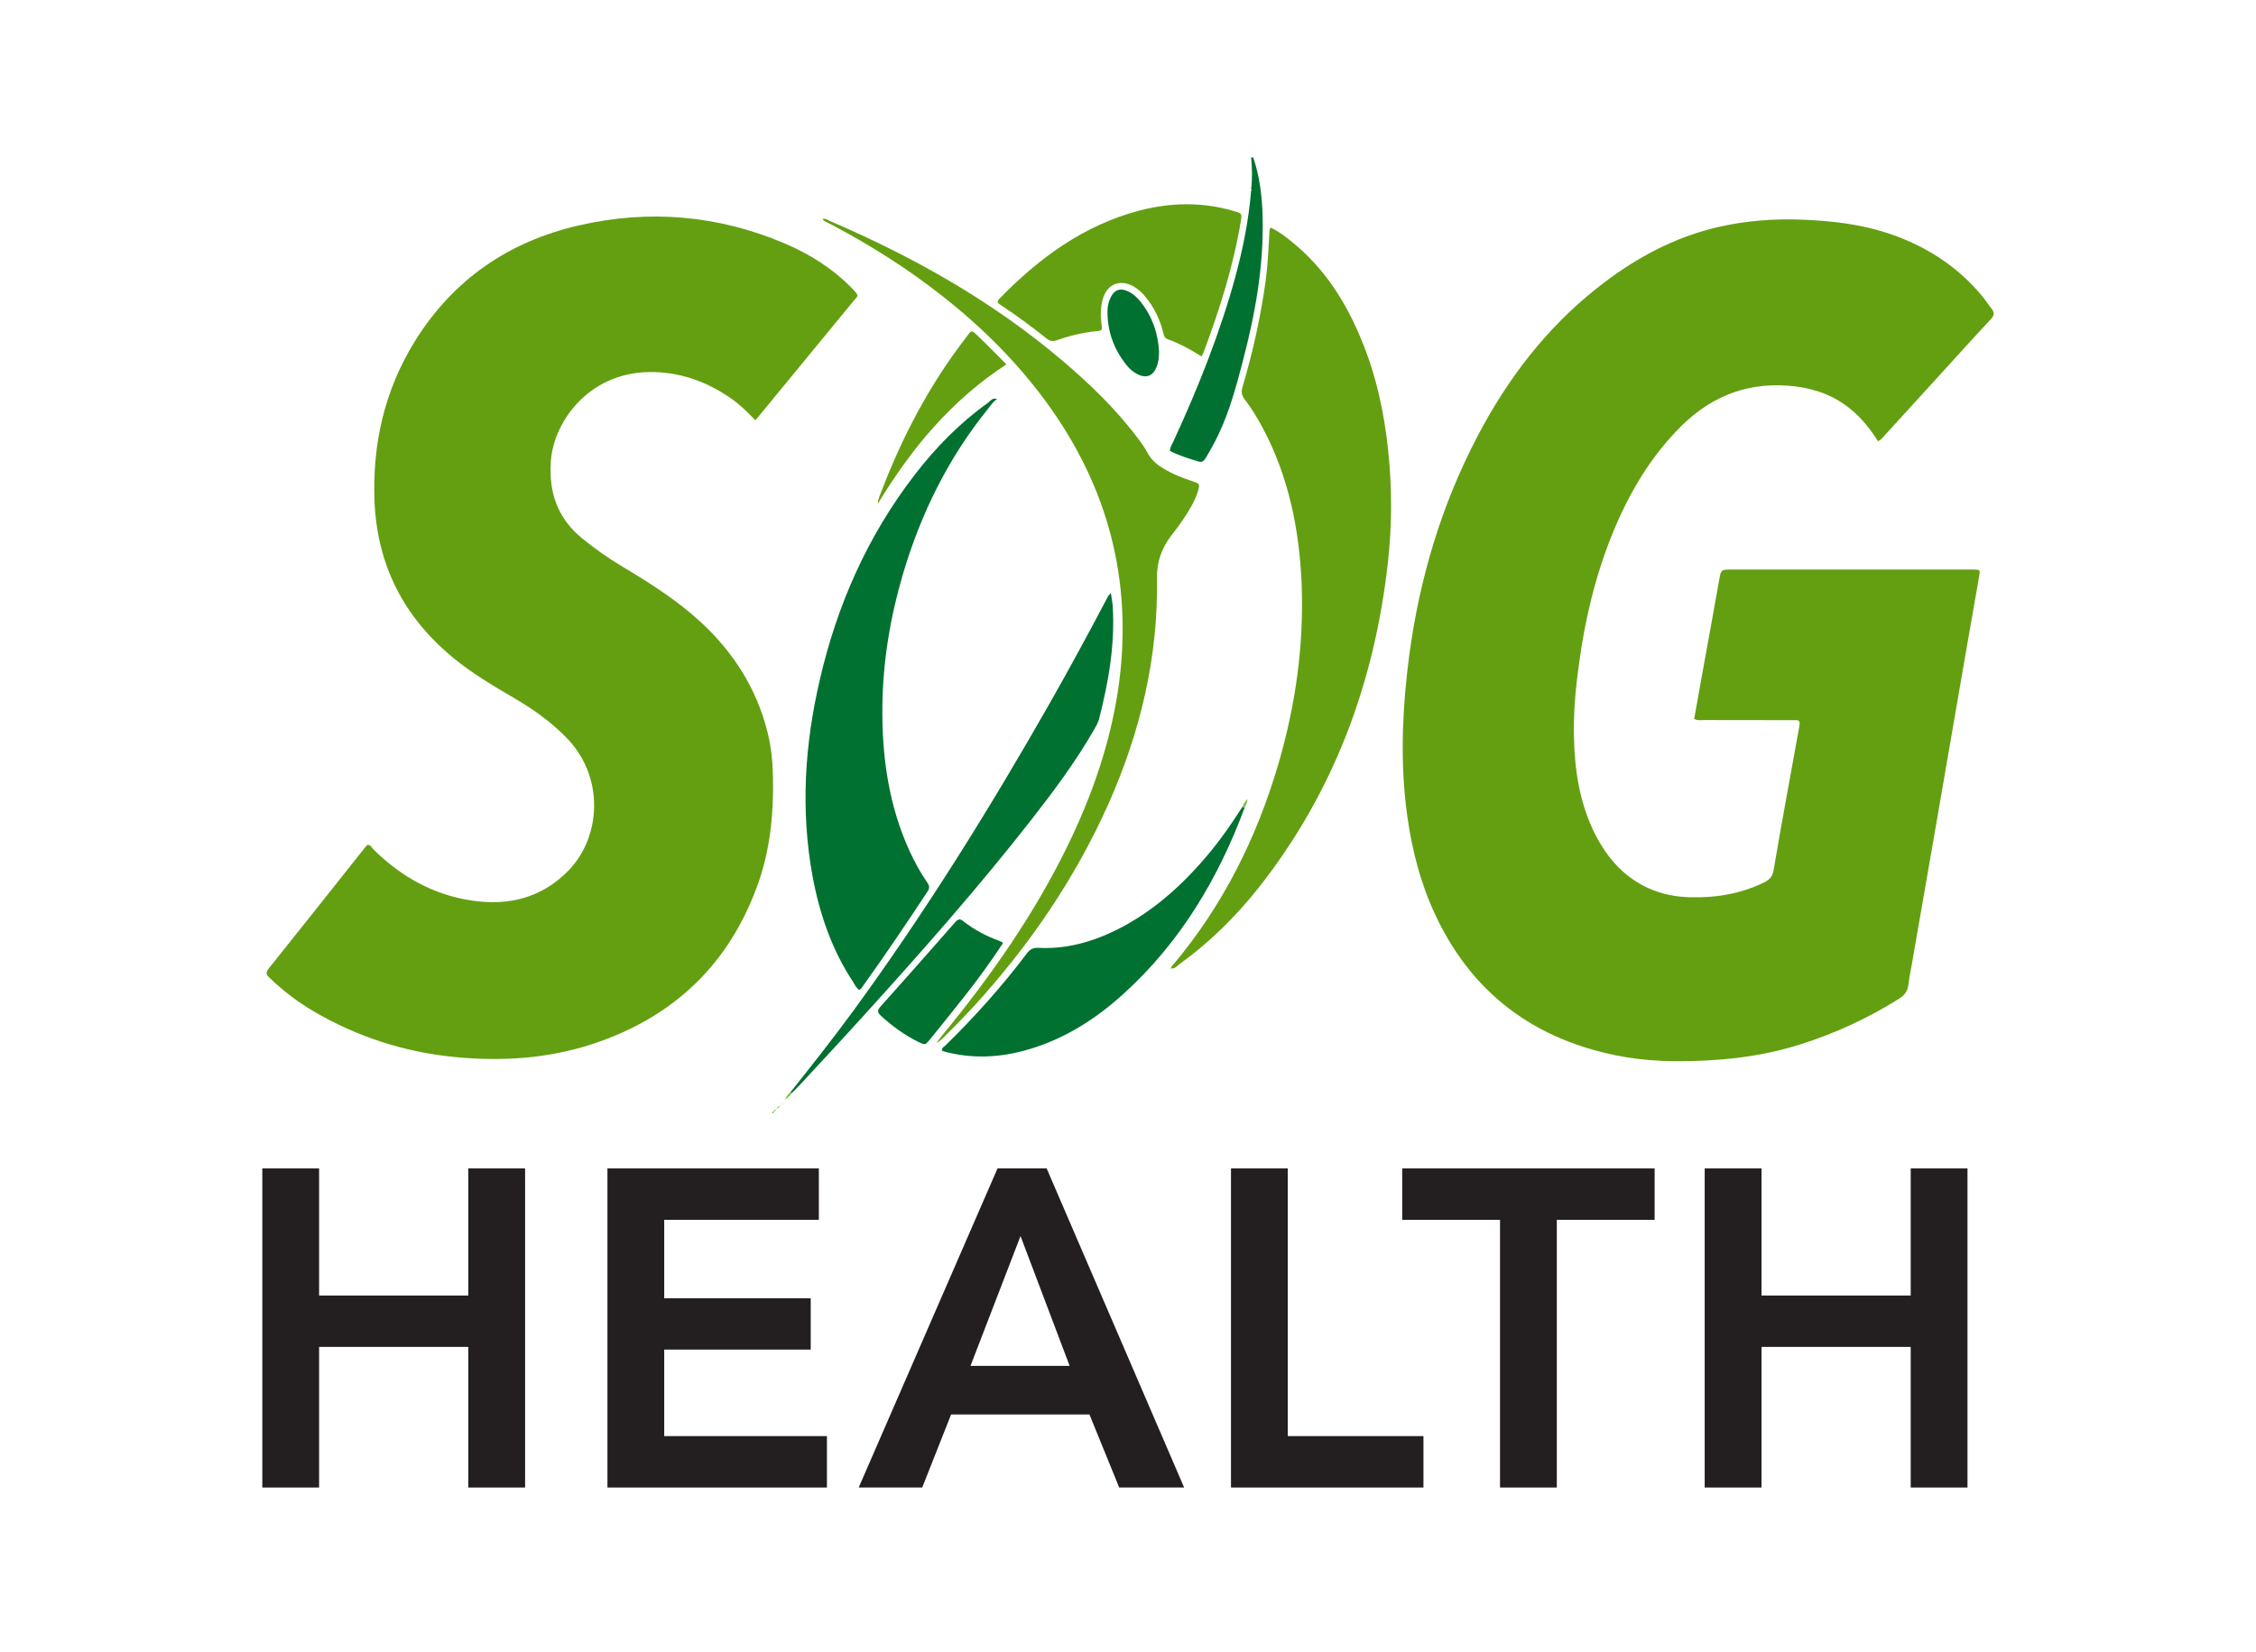
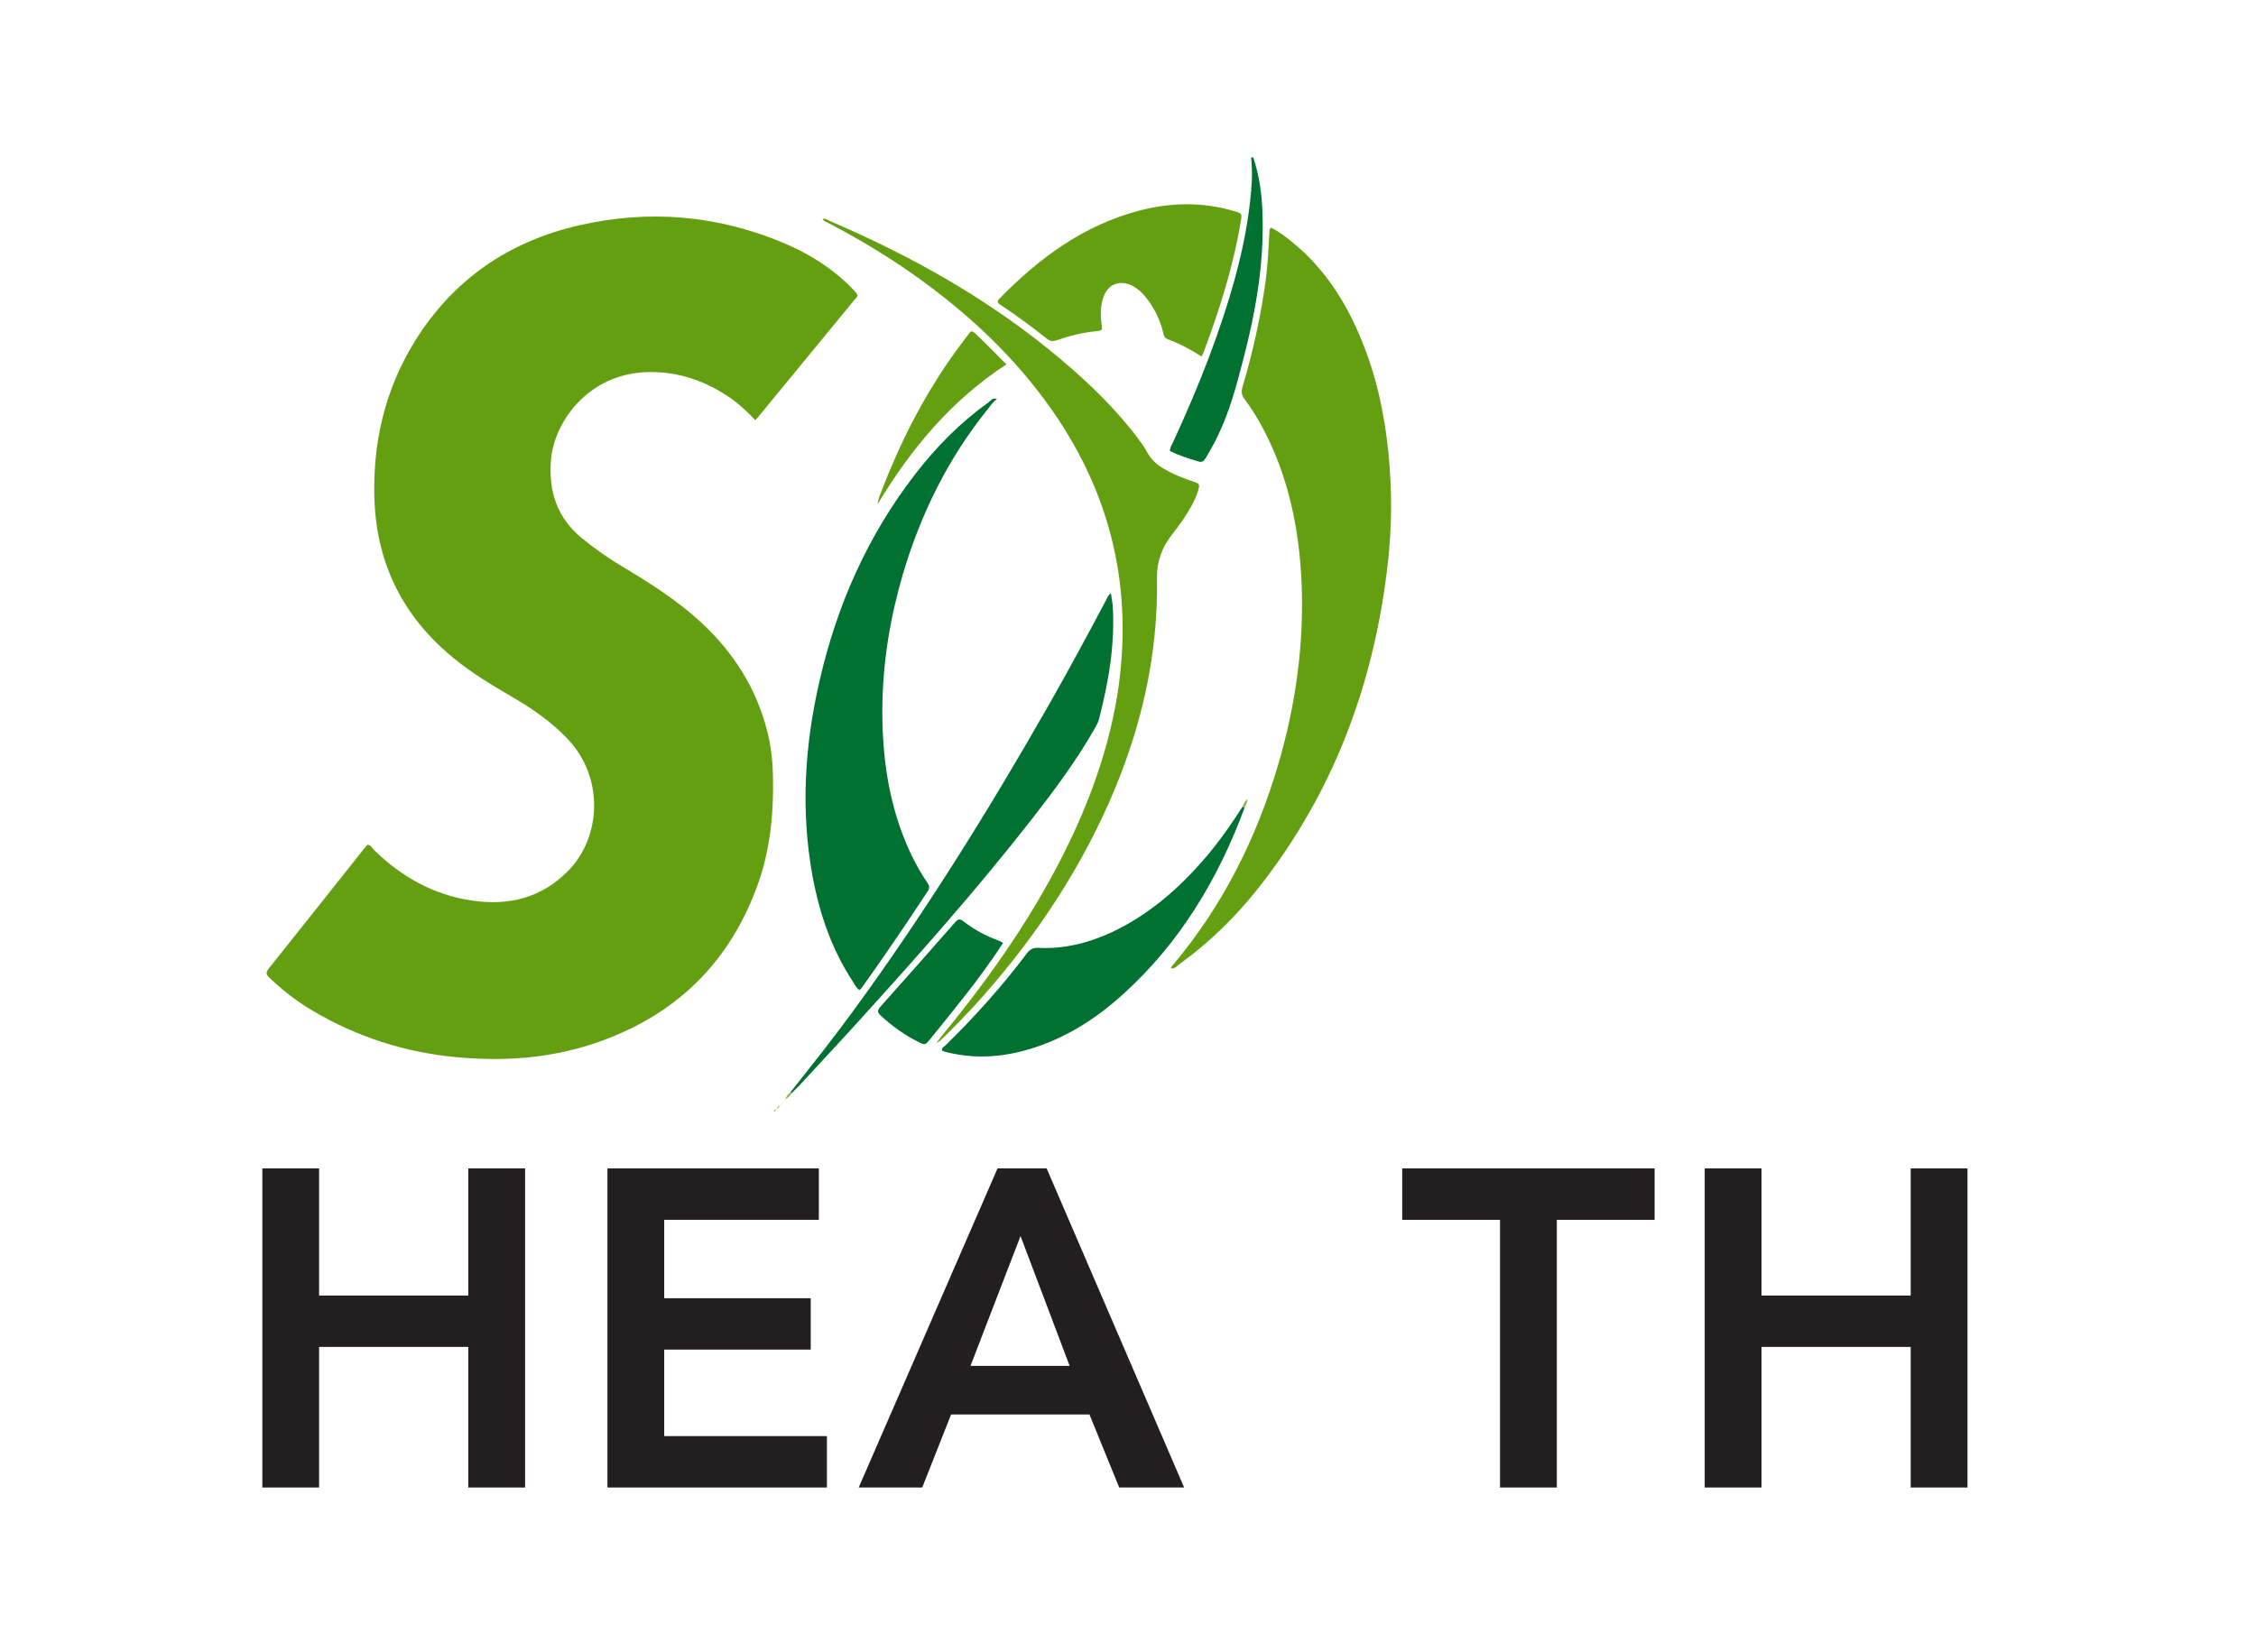
<svg xmlns="http://www.w3.org/2000/svg" width="86" height="63" viewBox="0 0 86 63" fill="none">
  <path d="M42.984 37.231C42.979 37.244 42.974 37.261 42.974 37.278C42.963 37.269 42.951 37.263 42.941 37.259C42.959 37.249 42.974 37.244 42.989 37.234L42.984 37.231Z" fill="#7CC142" />
-   <path d="M71.592 16.823C71.302 16.37 70.982 15.957 70.566 15.616C69.944 15.096 69.219 14.827 68.427 14.732C66.745 14.531 65.313 15.045 64.108 16.229C62.923 17.402 62.099 18.801 61.476 20.328C60.814 21.95 60.415 23.633 60.186 25.36C60.056 26.297 59.974 27.235 60.002 28.178C60.032 29.389 60.217 30.561 60.74 31.671C61.015 32.239 61.358 32.761 61.825 33.192C62.565 33.871 63.445 34.185 64.431 34.21C65.421 34.236 66.374 34.077 67.269 33.634C67.462 33.533 67.566 33.421 67.609 33.187C67.914 31.374 68.256 29.569 68.579 27.762C68.585 27.726 68.588 27.698 68.595 27.662C68.625 27.531 68.593 27.44 68.43 27.458C68.353 27.461 68.278 27.458 68.194 27.458C67.12 27.458 66.041 27.458 64.966 27.454C64.847 27.454 64.72 27.484 64.583 27.41C64.687 26.837 64.788 26.253 64.894 25.671C65.114 24.48 65.324 23.289 65.539 22.1C65.605 21.716 65.613 21.716 65.99 21.716C68.73 21.716 71.468 21.716 74.2 21.716C74.549 21.716 74.897 21.712 75.244 21.716C75.481 21.718 75.489 21.729 75.447 21.969C75.263 23.039 75.07 24.106 74.886 25.18C74.539 27.184 74.194 29.195 73.847 31.204C73.519 33.071 73.197 34.932 72.874 36.8C72.828 37.036 72.781 37.283 72.752 37.529C72.727 37.78 72.608 37.945 72.388 38.083C71.207 38.824 69.944 39.405 68.616 39.824C67.478 40.185 66.305 40.365 65.116 40.429C63.937 40.496 62.76 40.475 61.606 40.239C58.214 39.549 55.846 37.613 54.511 34.42C54.011 33.212 53.737 31.946 53.587 30.648C53.379 28.766 53.473 26.89 53.717 25.02C54.109 22.068 54.946 19.257 56.331 16.618C57.466 14.453 58.925 12.537 60.854 11.004C62.267 9.878 63.814 9.029 65.593 8.634C66.616 8.411 67.652 8.334 68.698 8.375C69.787 8.418 70.865 8.537 71.908 8.873C73.367 9.347 74.623 10.135 75.604 11.341C75.713 11.479 75.807 11.631 75.921 11.769C76.046 11.923 76.017 12.035 75.888 12.174C75.171 12.938 74.482 13.713 73.773 14.486C73.142 15.178 72.507 15.878 71.87 16.572C71.798 16.652 71.737 16.749 71.592 16.823Z" fill="#649F11" />
  <path d="M28.793 16.022C28.483 15.694 28.184 15.409 27.841 15.173C26.899 14.525 25.865 14.165 24.721 14.186C22.398 14.232 21.099 16.125 21 17.576C20.914 18.772 21.252 19.756 22.188 20.524C22.678 20.922 23.186 21.282 23.728 21.604C24.78 22.233 25.814 22.889 26.712 23.718C27.961 24.869 28.841 26.249 29.256 27.91C29.397 28.466 29.455 29.031 29.466 29.609C29.497 30.958 29.37 32.303 28.935 33.587C27.854 36.714 25.712 38.78 22.58 39.807C20.877 40.365 19.139 40.472 17.365 40.304C15.424 40.12 13.618 39.534 11.941 38.551C11.335 38.191 10.773 37.764 10.264 37.27C10.139 37.155 10.132 37.076 10.238 36.935C11.476 35.39 12.707 33.833 13.941 32.279C13.958 32.253 13.991 32.236 14.013 32.208C14.134 32.217 14.178 32.317 14.242 32.391C15.29 33.426 16.529 34.122 17.995 34.337C19.398 34.545 20.658 34.231 21.671 33.191C22.94 31.884 23.038 29.586 21.583 28.116C21 27.518 20.323 27.039 19.602 26.618C18.8 26.148 17.996 25.674 17.279 25.082C15.41 23.549 14.391 21.581 14.278 19.153C14.186 16.948 14.654 14.875 15.826 12.992C17.284 10.652 19.401 9.205 22.062 8.595C24.735 7.979 27.359 8.201 29.893 9.273C30.873 9.686 31.763 10.252 32.505 11.019C32.775 11.301 32.704 11.268 32.534 11.479C31.349 12.923 30.16 14.37 28.967 15.819C28.922 15.88 28.869 15.935 28.793 16.022Z" fill="#649F11" />
  <path d="M44.642 36.93C44.637 36.85 44.695 36.811 44.74 36.761C46.624 34.513 47.907 31.94 48.73 29.137C49.39 26.882 49.714 24.582 49.618 22.234C49.527 20.176 49.127 18.193 48.153 16.348C47.948 15.963 47.722 15.586 47.459 15.24C47.334 15.084 47.307 14.943 47.366 14.751C47.762 13.419 48.061 12.063 48.25 10.685C48.33 10.086 48.356 9.48 48.388 8.877C48.398 8.814 48.375 8.741 48.447 8.679C48.755 8.828 49.029 9.037 49.294 9.259C50.493 10.241 51.302 11.507 51.884 12.923C52.46 14.3 52.771 15.738 52.922 17.219C53.069 18.64 53.065 20.063 52.904 21.479C52.389 26.042 50.849 30.201 47.991 33.833C47.111 34.947 46.105 35.937 44.956 36.764C44.861 36.833 44.781 36.946 44.637 36.922L44.642 36.93Z" fill="#649F11" />
  <path d="M38.008 15.219C37.862 15.306 37.77 15.452 37.666 15.585C36.145 17.463 35.098 19.594 34.415 21.904C33.935 23.543 33.656 25.221 33.636 26.93C33.617 28.844 33.875 30.707 34.68 32.464C34.872 32.873 35.081 33.263 35.338 33.634C35.424 33.756 35.456 33.853 35.358 33.991C34.538 35.237 33.705 36.469 32.835 37.682C32.819 37.705 32.785 37.721 32.762 37.746C32.646 37.673 32.593 37.559 32.53 37.454C31.72 36.232 31.251 34.875 30.981 33.441C30.512 30.911 30.673 28.398 31.253 25.912C31.912 23.058 33.075 20.432 34.865 18.108C35.669 17.062 36.584 16.128 37.657 15.361C37.756 15.29 37.846 15.139 38.006 15.221L38.008 15.219Z" fill="#007130" />
  <path d="M31.355 8.348C31.464 8.319 31.555 8.389 31.641 8.429C34.825 9.793 37.819 11.482 40.472 13.727C41.55 14.641 42.568 15.623 43.416 16.763C43.53 16.918 43.642 17.073 43.729 17.238C43.866 17.5 44.061 17.685 44.305 17.835C44.67 18.063 45.067 18.221 45.471 18.354C45.742 18.448 45.744 18.45 45.665 18.732C45.54 19.133 45.319 19.483 45.084 19.833C44.954 20.026 44.809 20.212 44.667 20.397C44.289 20.882 44.092 21.424 44.105 22.047C44.155 25.061 43.47 27.918 42.254 30.65C40.971 33.527 39.213 36.082 37.095 38.4C36.727 38.794 36.349 39.183 35.967 39.558C35.888 39.636 35.805 39.71 35.694 39.769C35.763 39.673 35.839 39.583 35.902 39.494C37.786 37.21 39.47 34.797 40.757 32.125C41.641 30.286 42.302 28.378 42.615 26.355C43.199 22.462 42.371 18.894 40.123 15.665C38.675 13.585 36.85 11.897 34.793 10.447C33.759 9.723 32.69 9.084 31.573 8.5C31.496 8.46 31.402 8.438 31.355 8.348Z" fill="#649F11" />
  <path d="M45.802 13.59C45.38 13.324 44.965 13.097 44.523 12.938C44.371 12.889 44.364 12.761 44.333 12.647C44.21 12.164 43.995 11.722 43.676 11.331C43.543 11.157 43.371 11.008 43.174 10.899C42.682 10.649 42.221 10.832 42.052 11.36C41.955 11.676 41.946 11.997 41.987 12.324C42.029 12.6 42.028 12.605 41.758 12.63C41.255 12.683 40.769 12.802 40.294 12.97C40.135 13.025 40.027 13.012 39.898 12.906C39.336 12.459 38.758 12.034 38.161 11.637C38.061 11.572 37.968 11.523 38.102 11.384C39.617 9.833 41.32 8.576 43.467 8.02C44.659 7.714 45.861 7.697 47.052 8.051C47.35 8.139 47.347 8.139 47.3 8.44C47.012 10.162 46.489 11.813 45.878 13.441C45.862 13.48 45.84 13.52 45.802 13.59Z" fill="#649F11" />
  <path d="M47.453 30.775C46.447 33.493 44.998 35.923 42.835 37.886C41.736 38.887 40.498 39.664 39.053 40.056C38.038 40.33 37.022 40.367 35.998 40.093C35.969 40.083 35.941 40.068 35.909 40.06C35.89 39.952 35.976 39.918 36.028 39.873C37.152 38.773 38.201 37.605 39.144 36.352C39.262 36.193 39.383 36.13 39.588 36.139C40.569 36.189 41.499 35.953 42.385 35.541C43.705 34.92 44.798 34.003 45.76 32.918C46.36 32.253 46.877 31.519 47.361 30.765C47.388 30.768 47.424 30.769 47.453 30.775Z" fill="#007130" />
  <path d="M30.125 41.654C30.941 40.626 31.751 39.603 32.529 38.54C35.288 34.764 37.749 30.8 40.061 26.736C40.786 25.459 41.483 24.169 42.168 22.872C42.212 22.794 42.233 22.703 42.349 22.618C42.372 22.793 42.404 22.944 42.417 23.101C42.508 24.558 42.264 25.977 41.904 27.384C41.861 27.577 41.753 27.733 41.663 27.895C40.98 29.073 40.169 30.161 39.334 31.231C37.253 33.898 35.003 36.434 32.731 38.935C31.977 39.768 31.21 40.584 30.454 41.405C30.36 41.504 30.259 41.596 30.166 41.692C30.166 41.663 30.154 41.649 30.125 41.654Z" fill="#007130" />
  <path d="M47.694 7.219C47.743 6.813 47.733 6.408 47.694 6.005C47.721 6.005 47.749 6.005 47.773 6C48.021 6.729 48.111 7.481 48.131 8.246C48.182 10.134 47.851 11.965 47.374 13.78C47.129 14.718 46.877 15.666 46.456 16.548C46.313 16.86 46.14 17.166 45.962 17.463C45.901 17.567 45.833 17.637 45.696 17.599C45.319 17.483 44.946 17.373 44.598 17.192C44.601 17.047 44.679 16.948 44.727 16.839C45.67 14.794 46.505 12.707 47.099 10.531C47.386 9.463 47.604 8.378 47.694 7.264C47.699 7.263 47.72 7.262 47.72 7.261C47.71 7.249 47.699 7.232 47.694 7.219Z" fill="#007130" />
  <path d="M38.239 35.952C37.772 36.661 37.279 37.34 36.757 38C36.323 38.556 35.878 39.099 35.437 39.647C35.267 39.85 35.265 39.847 35.017 39.731C34.482 39.467 34.004 39.119 33.567 38.715C33.434 38.589 33.451 38.513 33.56 38.384C34.515 37.319 35.462 36.245 36.409 35.165C36.527 35.032 36.597 35.018 36.73 35.13C37.139 35.449 37.59 35.69 38.083 35.868C38.132 35.883 38.182 35.917 38.239 35.952Z" fill="#007130" />
  <path d="M33.461 19.213C33.471 19.027 33.549 18.863 33.615 18.697C34.413 16.617 35.443 14.661 36.809 12.891C37.049 12.581 36.999 12.537 37.321 12.851C37.67 13.183 37.999 13.526 38.365 13.892C36.26 15.265 34.73 17.11 33.461 19.213Z" fill="#649F11" />
-   <path d="M44.182 13.395C44.186 13.61 44.161 13.823 44.077 14.021C43.941 14.342 43.682 14.429 43.367 14.271C43.182 14.178 43.033 14.043 42.91 13.878C42.454 13.29 42.21 12.62 42.219 11.861C42.221 11.672 42.262 11.483 42.353 11.312C42.493 11.05 42.697 10.977 42.968 11.094C43.178 11.183 43.343 11.332 43.485 11.512C43.921 12.061 44.144 12.693 44.182 13.395Z" fill="#007130" />
  <path d="M47.452 30.775C47.423 30.768 47.387 30.767 47.359 30.765C47.403 30.655 47.455 30.555 47.55 30.469C47.558 30.586 47.503 30.68 47.452 30.775Z" fill="#7CC142" />
  <path d="M30.166 41.693C30.124 41.779 30.047 41.829 29.93 41.934C29.985 41.777 30.049 41.708 30.126 41.654C30.155 41.649 30.165 41.663 30.166 41.693Z" fill="#7CC142" />
  <path d="M29.701 42.175C29.637 42.191 29.62 42.267 29.57 42.306C29.613 42.263 29.695 42.25 29.712 42.178L29.701 42.175Z" fill="#7CC142" />
  <path d="M38.01 15.221C38.009 15.205 38.002 15.195 38 15.177C38.002 15.189 38.009 15.204 38.012 15.219L38.01 15.221Z" fill="#019648" />
-   <path d="M44.641 36.921C44.638 36.938 44.632 36.953 44.63 36.969C44.619 36.964 44.612 36.959 44.598 36.947C44.615 36.945 44.63 36.935 44.646 36.929L44.641 36.921Z" fill="#7CC142" />
  <path d="M35.492 40.023L35.5 40.008L35.492 40.022V40.023Z" fill="#7CC142" />
  <path d="M35.493 40.022L35.488 40.031L35.493 40.023V40.022Z" fill="#7CC142" />
  <path d="M29.848 42.047L29.851 42.017C29.851 42.024 29.848 42.034 29.84 42.04L29.848 42.047Z" fill="#7CC142" />
  <path d="M29.847 42.04C29.822 42.064 29.803 42.086 29.781 42.108L29.785 42.109C29.793 42.077 29.813 42.051 29.855 42.047L29.847 42.04Z" fill="#7CC142" />
  <path d="M29.711 42.178C29.731 42.155 29.753 42.135 29.78 42.108L29.776 42.108C29.751 42.127 29.726 42.153 29.699 42.175L29.711 42.178Z" fill="#7CC142" />
  <path d="M29.569 42.306C29.529 42.306 29.504 42.329 29.504 42.375H29.506C29.552 42.38 29.57 42.357 29.569 42.306Z" fill="#7CC142" />
-   <path d="M29.434 42.438C29.483 42.451 29.509 42.429 29.507 42.375H29.505C29.457 42.37 29.434 42.394 29.434 42.438Z" fill="#7CC142" />
  <path d="M10 44.549H12.164V49.395H17.851V44.549H20.017V56.715H17.851V51.354H12.164V56.715H10V44.549Z" fill="#231F20" />
  <path d="M23.156 44.549H31.215V46.508H25.32V49.498H30.905V51.456H25.32V54.755H31.523V56.715H23.156V44.549Z" fill="#231F20" />
  <path d="M40.775 52.076L38.903 47.127L36.996 52.076H40.775ZM38.026 44.549H39.899L45.14 56.715H42.665L41.531 53.931H36.256L35.156 56.715H32.734L38.026 44.549Z" fill="#231F20" />
-   <path d="M46.926 44.549H49.091V54.755H54.263V56.715H46.926V44.549Z" fill="#231F20" />
  <path d="M57.182 46.509H53.453V44.549H63.075V46.509H59.347V56.715H57.182V46.509Z" fill="#231F20" />
  <path d="M64.984 44.549H67.15V49.395H72.837V44.549H75.002V56.715H72.837V51.354H67.15V56.715H64.984V44.549Z" fill="#231F20" />
</svg>